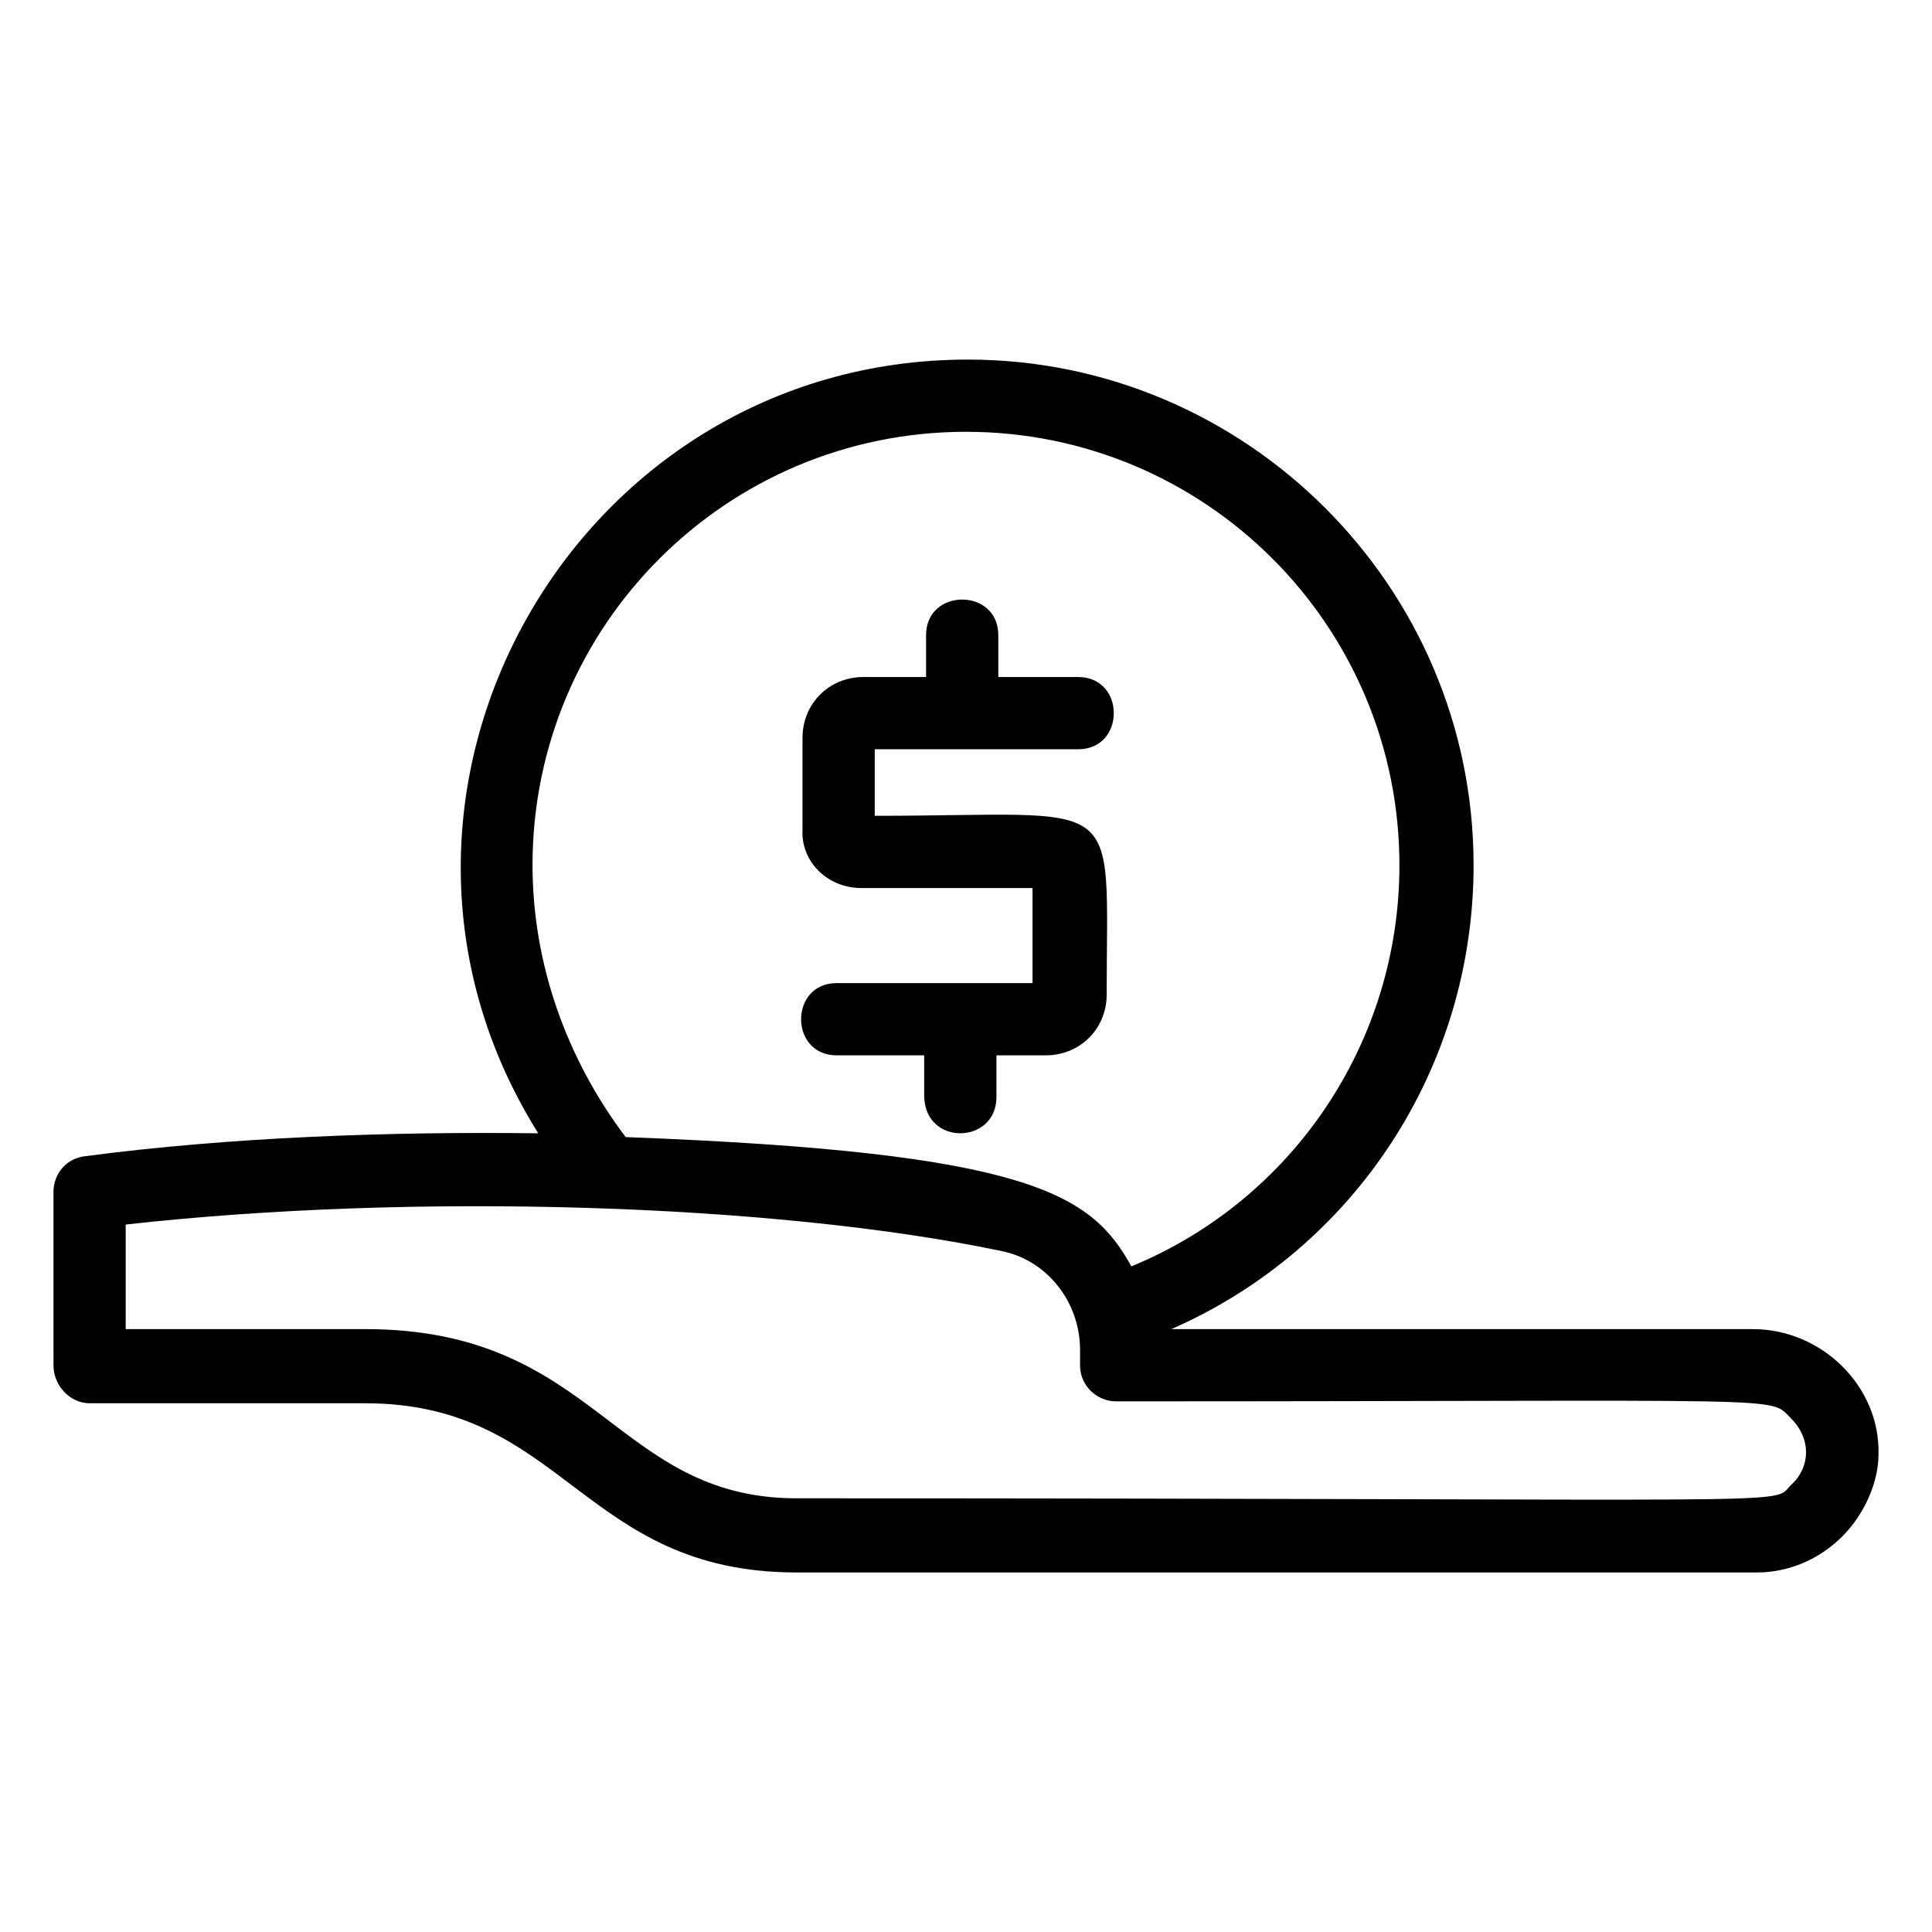
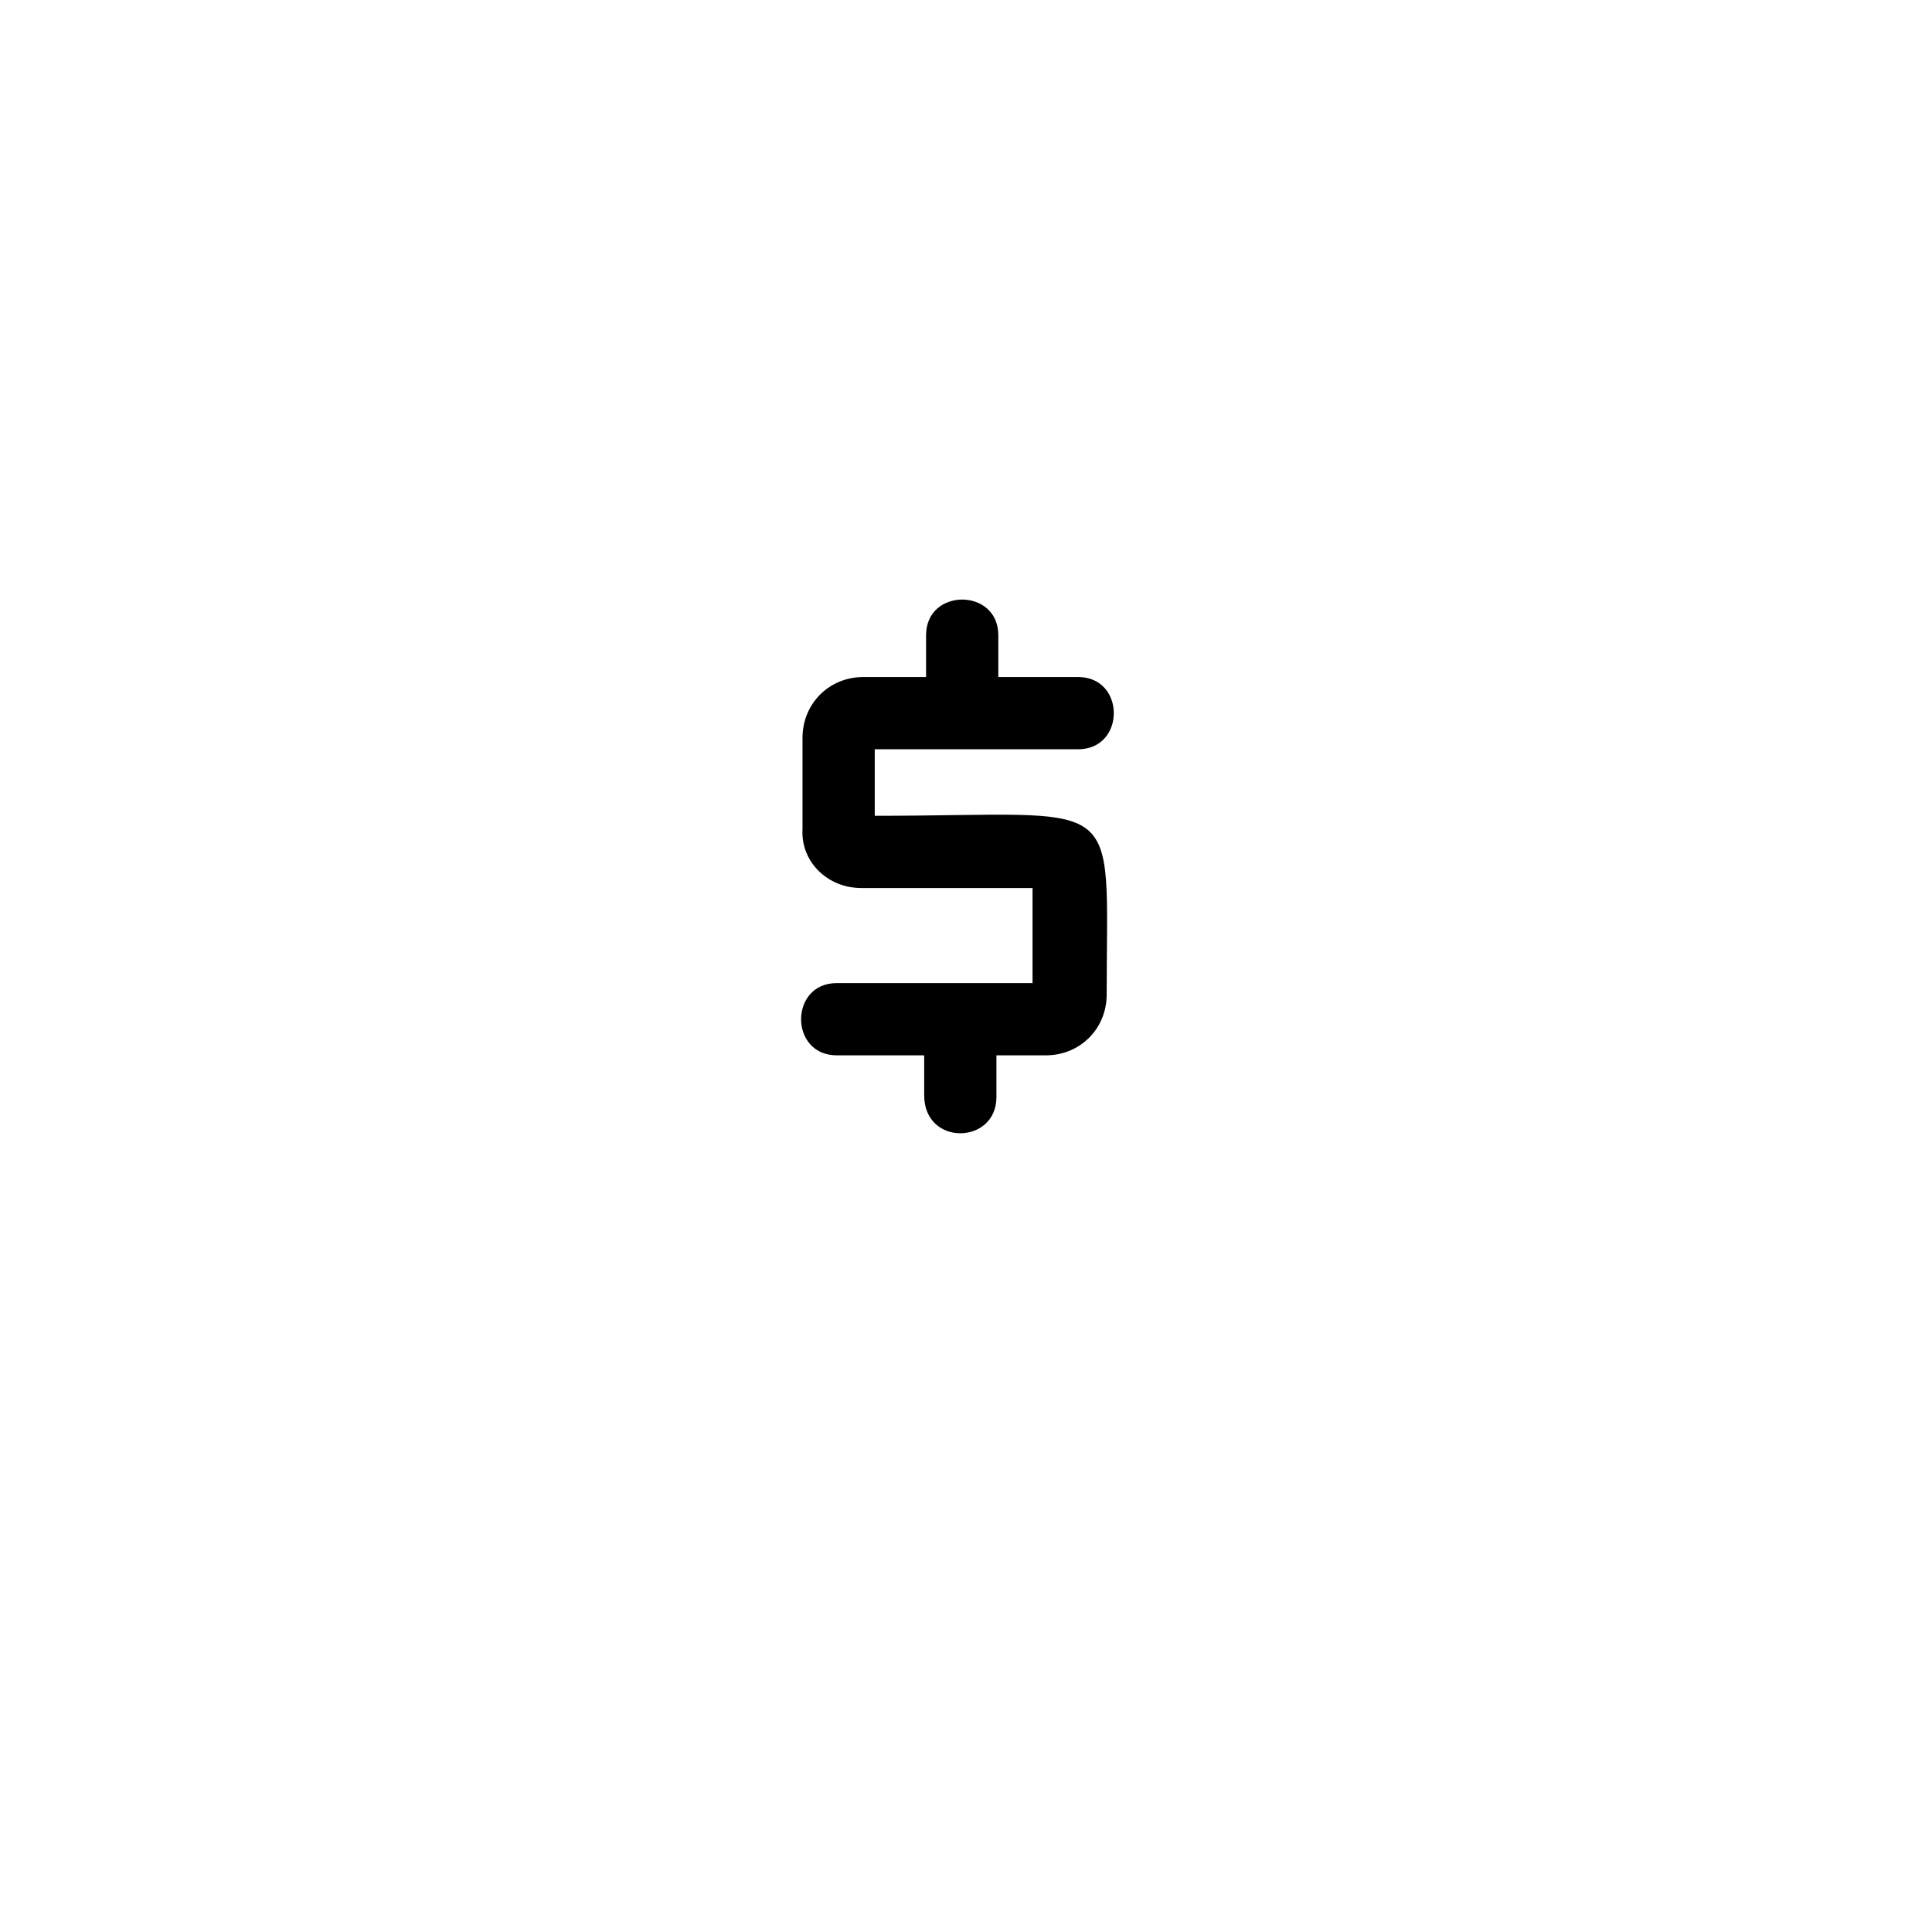
<svg xmlns="http://www.w3.org/2000/svg" fill="#000000" width="800px" height="800px" version="1.1" viewBox="144 144 512 512">
  <g>
    <path d="m372.29 379.34h45.344v25.191h-51.891c-12.594 0-12.594 19.145 0 19.145h23.176v10.578c0 13.602 19.145 13.098 19.145 0.504v-11.082h13.098c9.07 0 16.121-7.055 16.121-16.121 0-54.41 5.543-47.359-61.465-47.359v-17.633h53.906c12.594 0 12.594-19.145 0-19.145h-21.16v-11.082c0-12.594-19.145-12.594-19.145 0v11.082h-16.625c-9.07 0-16.121 7.055-16.121 16.121v24.184c-0.504 8.562 6.547 15.617 15.617 15.617z" />
-     <path d="m608.57 496.23h-154.16c48.367-21.16 80.105-69.023 80.105-122.93 0-74.059-60.457-134.01-134.01-134.01-104.79 0-169.79 115.88-113.86 205.05-39.301-0.508-81.621 1.004-119.91 6.043-5.039 0.504-8.566 4.535-8.566 9.574l0.004 45.844c0 5.543 4.531 10.078 9.57 10.078h73.051c52.898 0 57.434 44.84 114.36 44.84h254.42c8.566 0 16.625-3.527 22.672-9.574s9.574-14.609 9.574-21.664c0.508-18.137-15.113-33.25-33.25-33.25zm-323.45-122.93c0-63.48 51.387-114.87 114.87-114.87 63.48 0 114.87 51.387 114.87 114.87 0 46.855-28.215 88.672-71.039 106.3-10.578-19.145-26.703-30.23-134.01-34.258-15.613-20.66-24.684-45.848-24.684-72.047zm333.52 164.24c-5.543 5.543 10.578 3.527-263.49 3.527-48.367 0-52.898-44.84-114.36-44.84h-63.48v-27.711c76.578-8.566 172.3-5.543 232.26 7.055 12.09 2.519 20.656 13.602 20.656 26.199l-0.004 4.027c0 5.543 4.535 9.574 9.574 9.574 182.38 0 172.81-1.512 178.85 4.535 5.543 5.539 5.039 13.098 0 17.633z" />
  </g>
</svg>